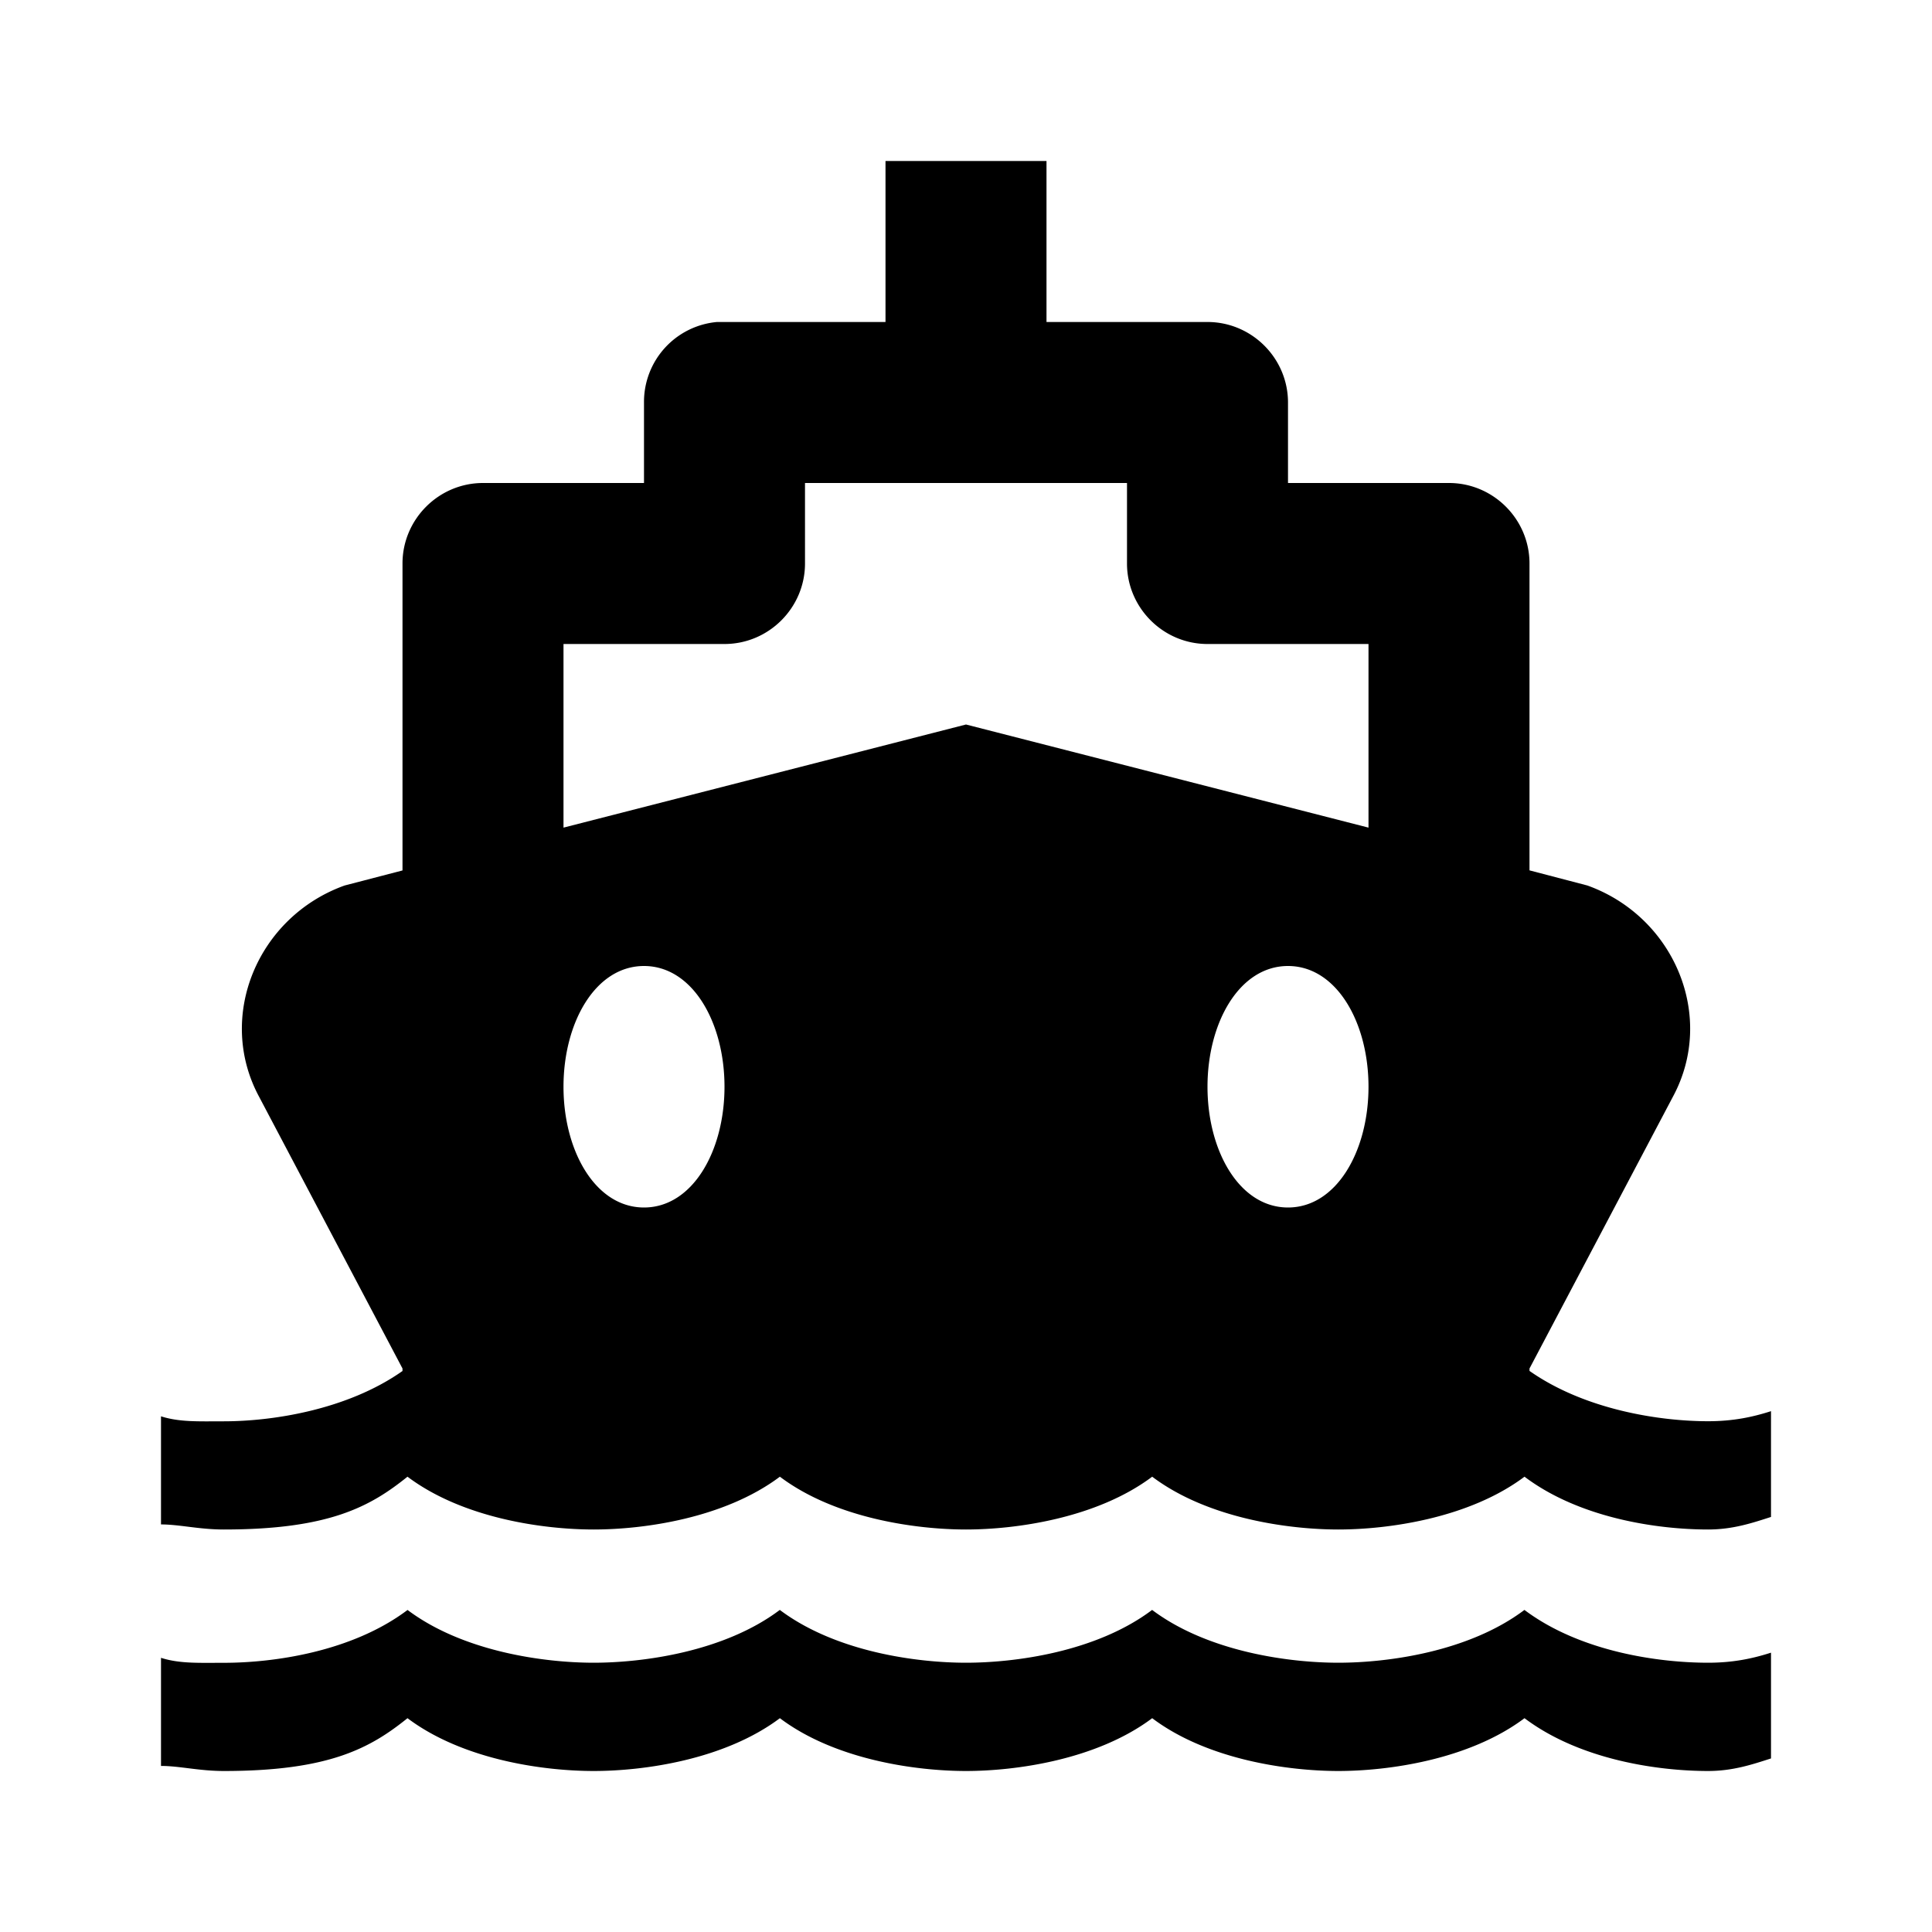
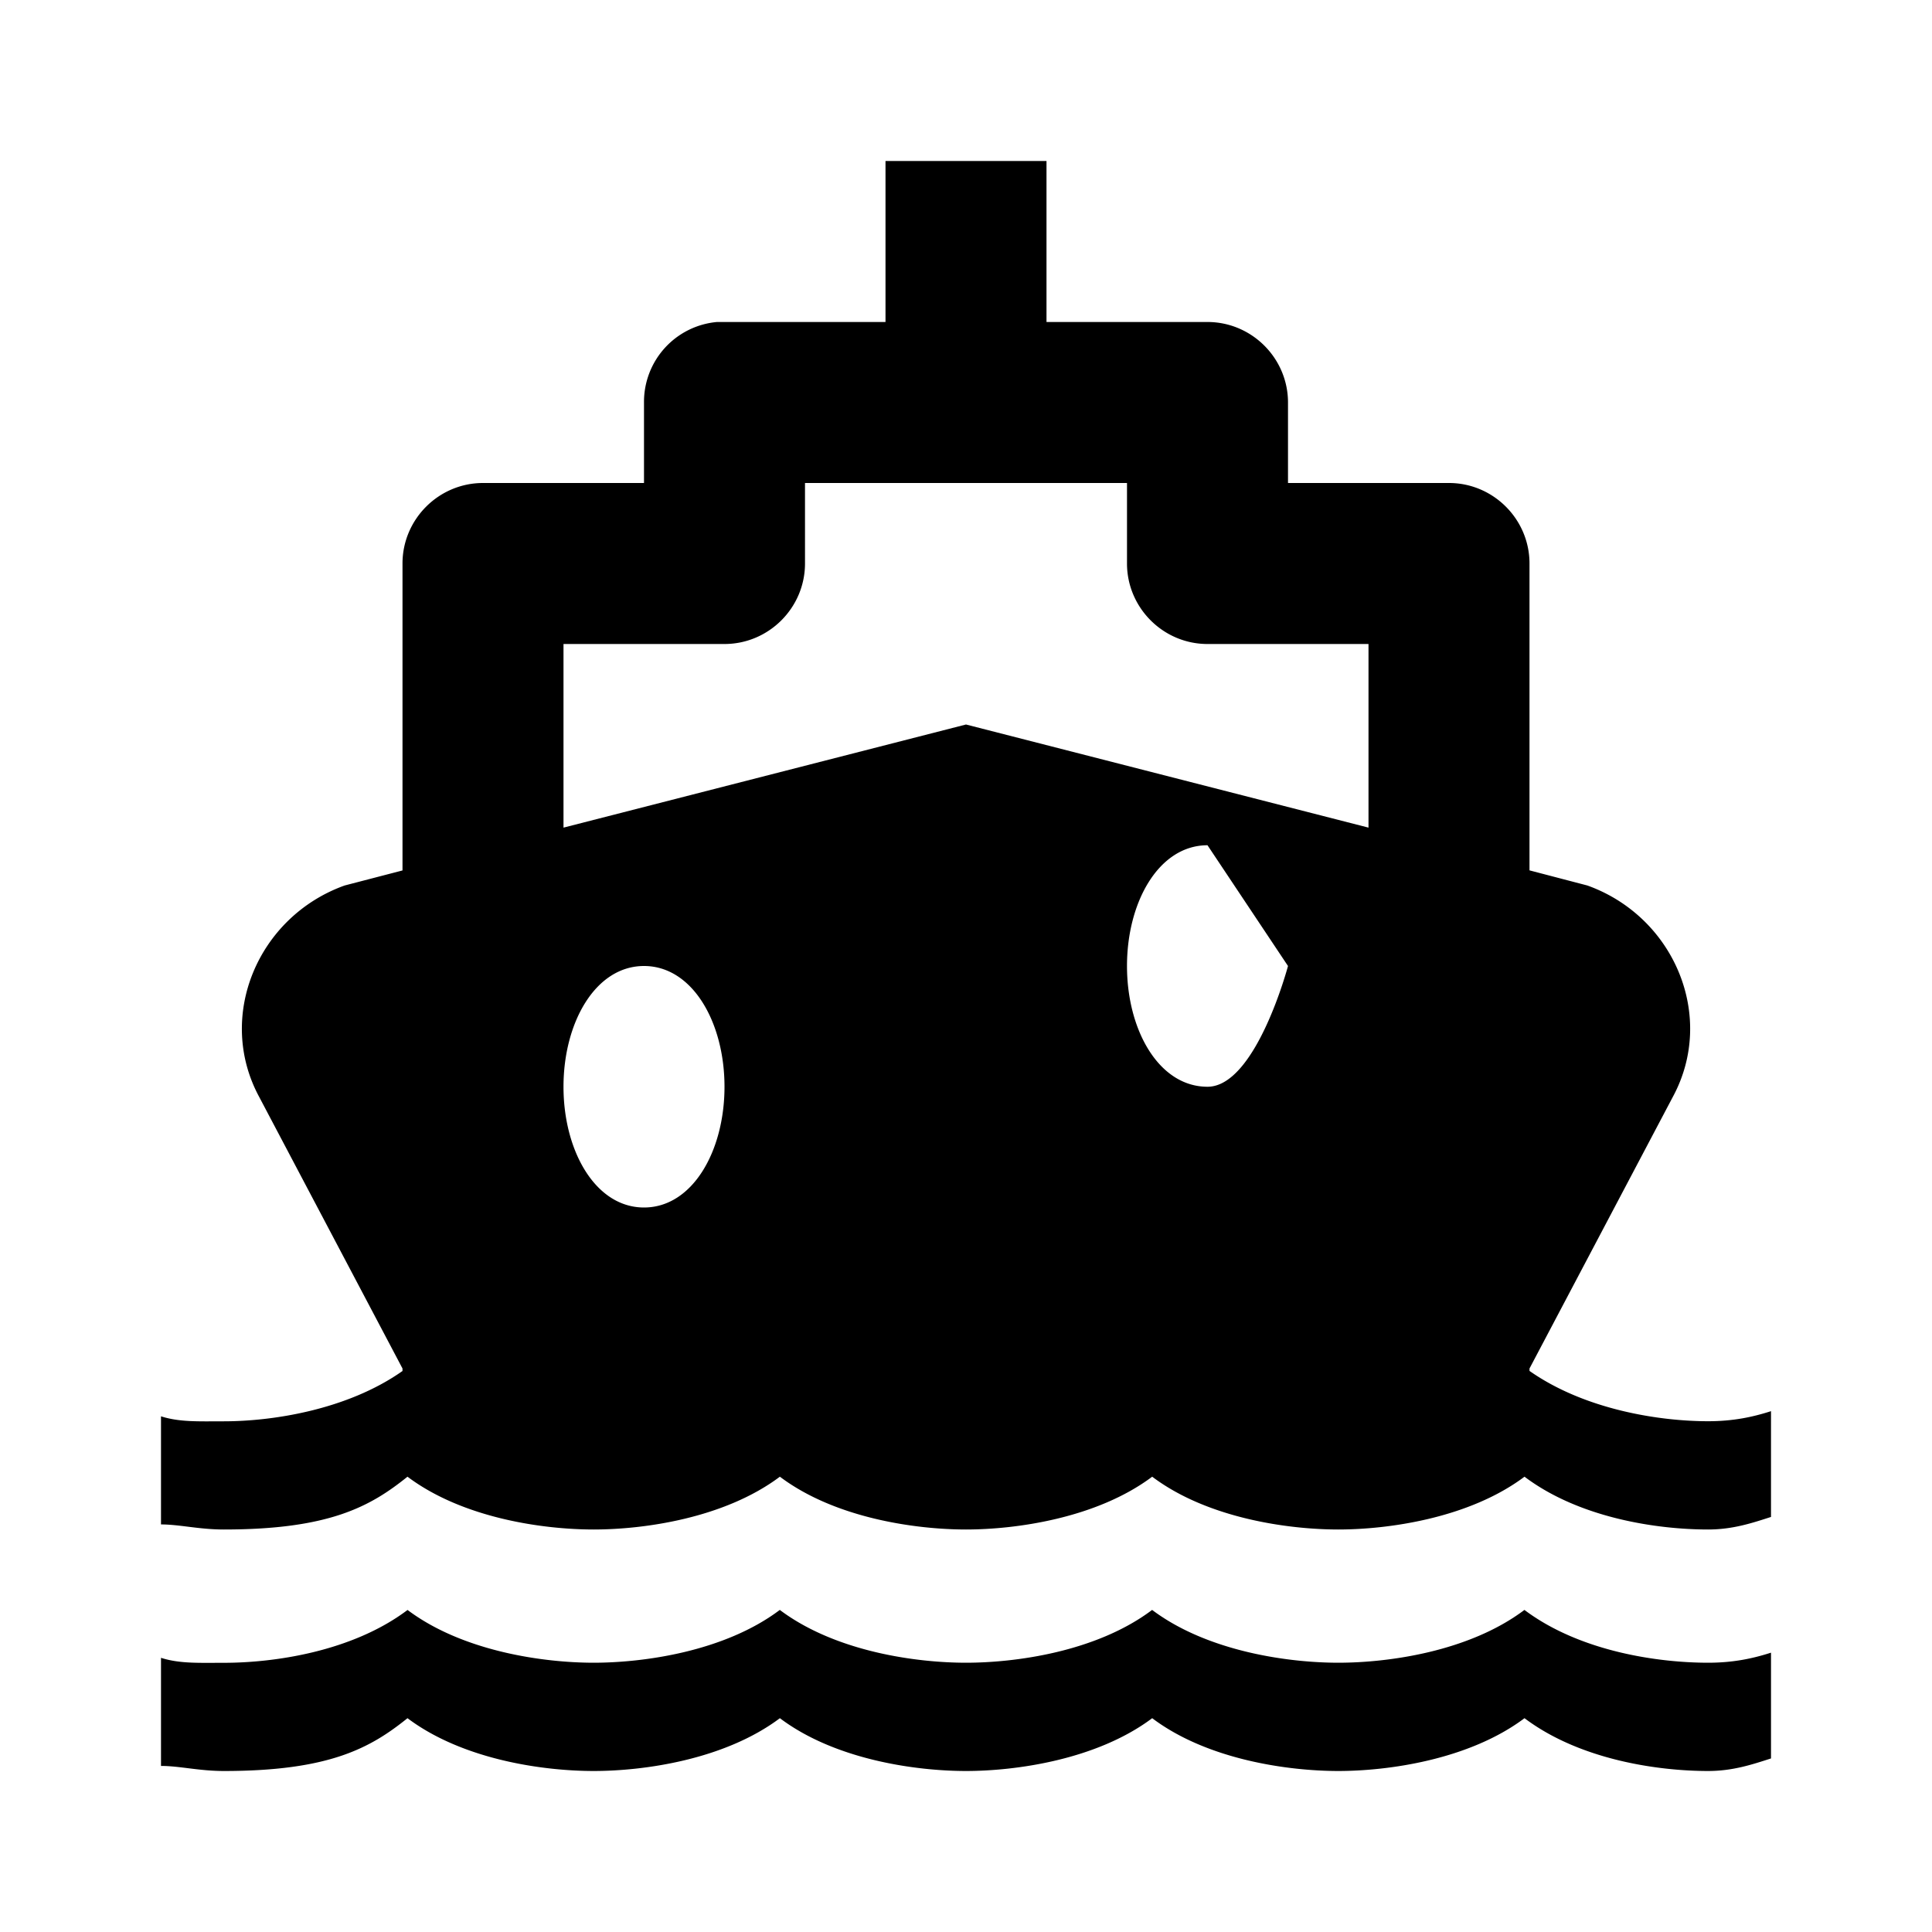
<svg xmlns="http://www.w3.org/2000/svg" viewBox="0 0 24 24">
-   <path d="M11 2v2H8.906A.996.996 0 0 0 8 5v1H6c-.55 0-1 .45-1 1v3.813L4.281 11c-1.078.387-1.601 1.625-1.062 2.625L5 17v.031c-.688.485-1.621.625-2.219.625-.308 0-.55.012-.781-.062v1.343c.23 0 .473.063.781.063 1.309 0 1.82-.285 2.281-.656.692.52 1.696.656 2.313.656.617 0 1.621-.137 2.313-.656.69.52 1.699.656 2.312.656.613 0 1.621-.137 2.313-.656.69.52 1.699.656 2.312.656.613 0 1.621-.137 2.313-.656.69.52 1.664.656 2.28.656.31 0 .552-.082.782-.156V17.53c-.23.074-.473.125-.781.125-.598 0-1.528-.14-2.219-.625V17l1.781-3.375c.54-1 .016-2.238-1.062-2.625L19 10.812V7c0-.55-.45-1-1-1h-2V5c0-.55-.45-1-1-1h-2V2zm-1 4h4v1c0 .55.45 1 1 1h2v2.281L12 9l-5 1.281V8h2c.55 0 1-.45 1-1zm-2 6c.602 0 1 .7 1 1.5S8.602 15 8 15s-1-.7-1-1.5.398-1.5 1-1.5zm8 0c.602 0 1 .7 1 1.5s-.398 1.5-1 1.5-1-.7-1-1.5.398-1.5 1-1.5zM5.062 20c-.69.52-1.664.656-2.28.656-.31 0-.552.012-.782-.062v1.343c.23 0 .473.063.781.063 1.309 0 1.82-.285 2.281-.656.692.52 1.696.656 2.313.656.617 0 1.621-.137 2.313-.656.69.52 1.699.656 2.312.656.613 0 1.621-.137 2.313-.656.69.52 1.699.656 2.312.656.613 0 1.621-.137 2.313-.656.69.52 1.664.656 2.28.656.31 0 .552-.082.782-.156V20.53c-.23.074-.473.125-.781.125-.614 0-1.59-.136-2.282-.656-.69.52-1.695.656-2.312.656-.613 0-1.621-.136-2.313-.656-.69.52-1.695.656-2.312.656-.617 0-1.621-.136-2.313-.656-.69.52-1.699.656-2.312.656-.613 0-1.621-.136-2.313-.656z" />
+   <path d="M11 2v2H8.906A.996.996 0 0 0 8 5v1H6c-.55 0-1 .45-1 1v3.813L4.281 11c-1.078.387-1.601 1.625-1.062 2.625L5 17v.031c-.688.485-1.621.625-2.219.625-.308 0-.55.012-.781-.062v1.343c.23 0 .473.063.781.063 1.309 0 1.82-.285 2.281-.656.692.52 1.696.656 2.313.656.617 0 1.621-.137 2.313-.656.69.52 1.699.656 2.312.656.613 0 1.621-.137 2.313-.656.69.52 1.699.656 2.312.656.613 0 1.621-.137 2.313-.656.69.52 1.664.656 2.28.656.31 0 .552-.082.782-.156V17.53c-.23.074-.473.125-.781.125-.598 0-1.528-.14-2.219-.625V17l1.781-3.375c.54-1 .016-2.238-1.062-2.625L19 10.812V7c0-.55-.45-1-1-1h-2V5c0-.55-.45-1-1-1h-2V2zm-1 4h4v1c0 .55.45 1 1 1h2v2.281L12 9l-5 1.281V8h2c.55 0 1-.45 1-1zm-2 6c.602 0 1 .7 1 1.5S8.602 15 8 15s-1-.7-1-1.5.398-1.5 1-1.5zm8 0s-.398 1.5-1 1.5-1-.7-1-1.5.398-1.5 1-1.5zM5.062 20c-.69.52-1.664.656-2.28.656-.31 0-.552.012-.782-.062v1.343c.23 0 .473.063.781.063 1.309 0 1.82-.285 2.281-.656.692.52 1.696.656 2.313.656.617 0 1.621-.137 2.313-.656.69.52 1.699.656 2.312.656.613 0 1.621-.137 2.313-.656.69.52 1.699.656 2.312.656.613 0 1.621-.137 2.313-.656.69.52 1.664.656 2.28.656.31 0 .552-.082.782-.156V20.53c-.23.074-.473.125-.781.125-.614 0-1.59-.136-2.282-.656-.69.52-1.695.656-2.312.656-.613 0-1.621-.136-2.313-.656-.69.52-1.695.656-2.312.656-.617 0-1.621-.136-2.313-.656-.69.52-1.699.656-2.312.656-.613 0-1.621-.136-2.313-.656z" />
</svg>